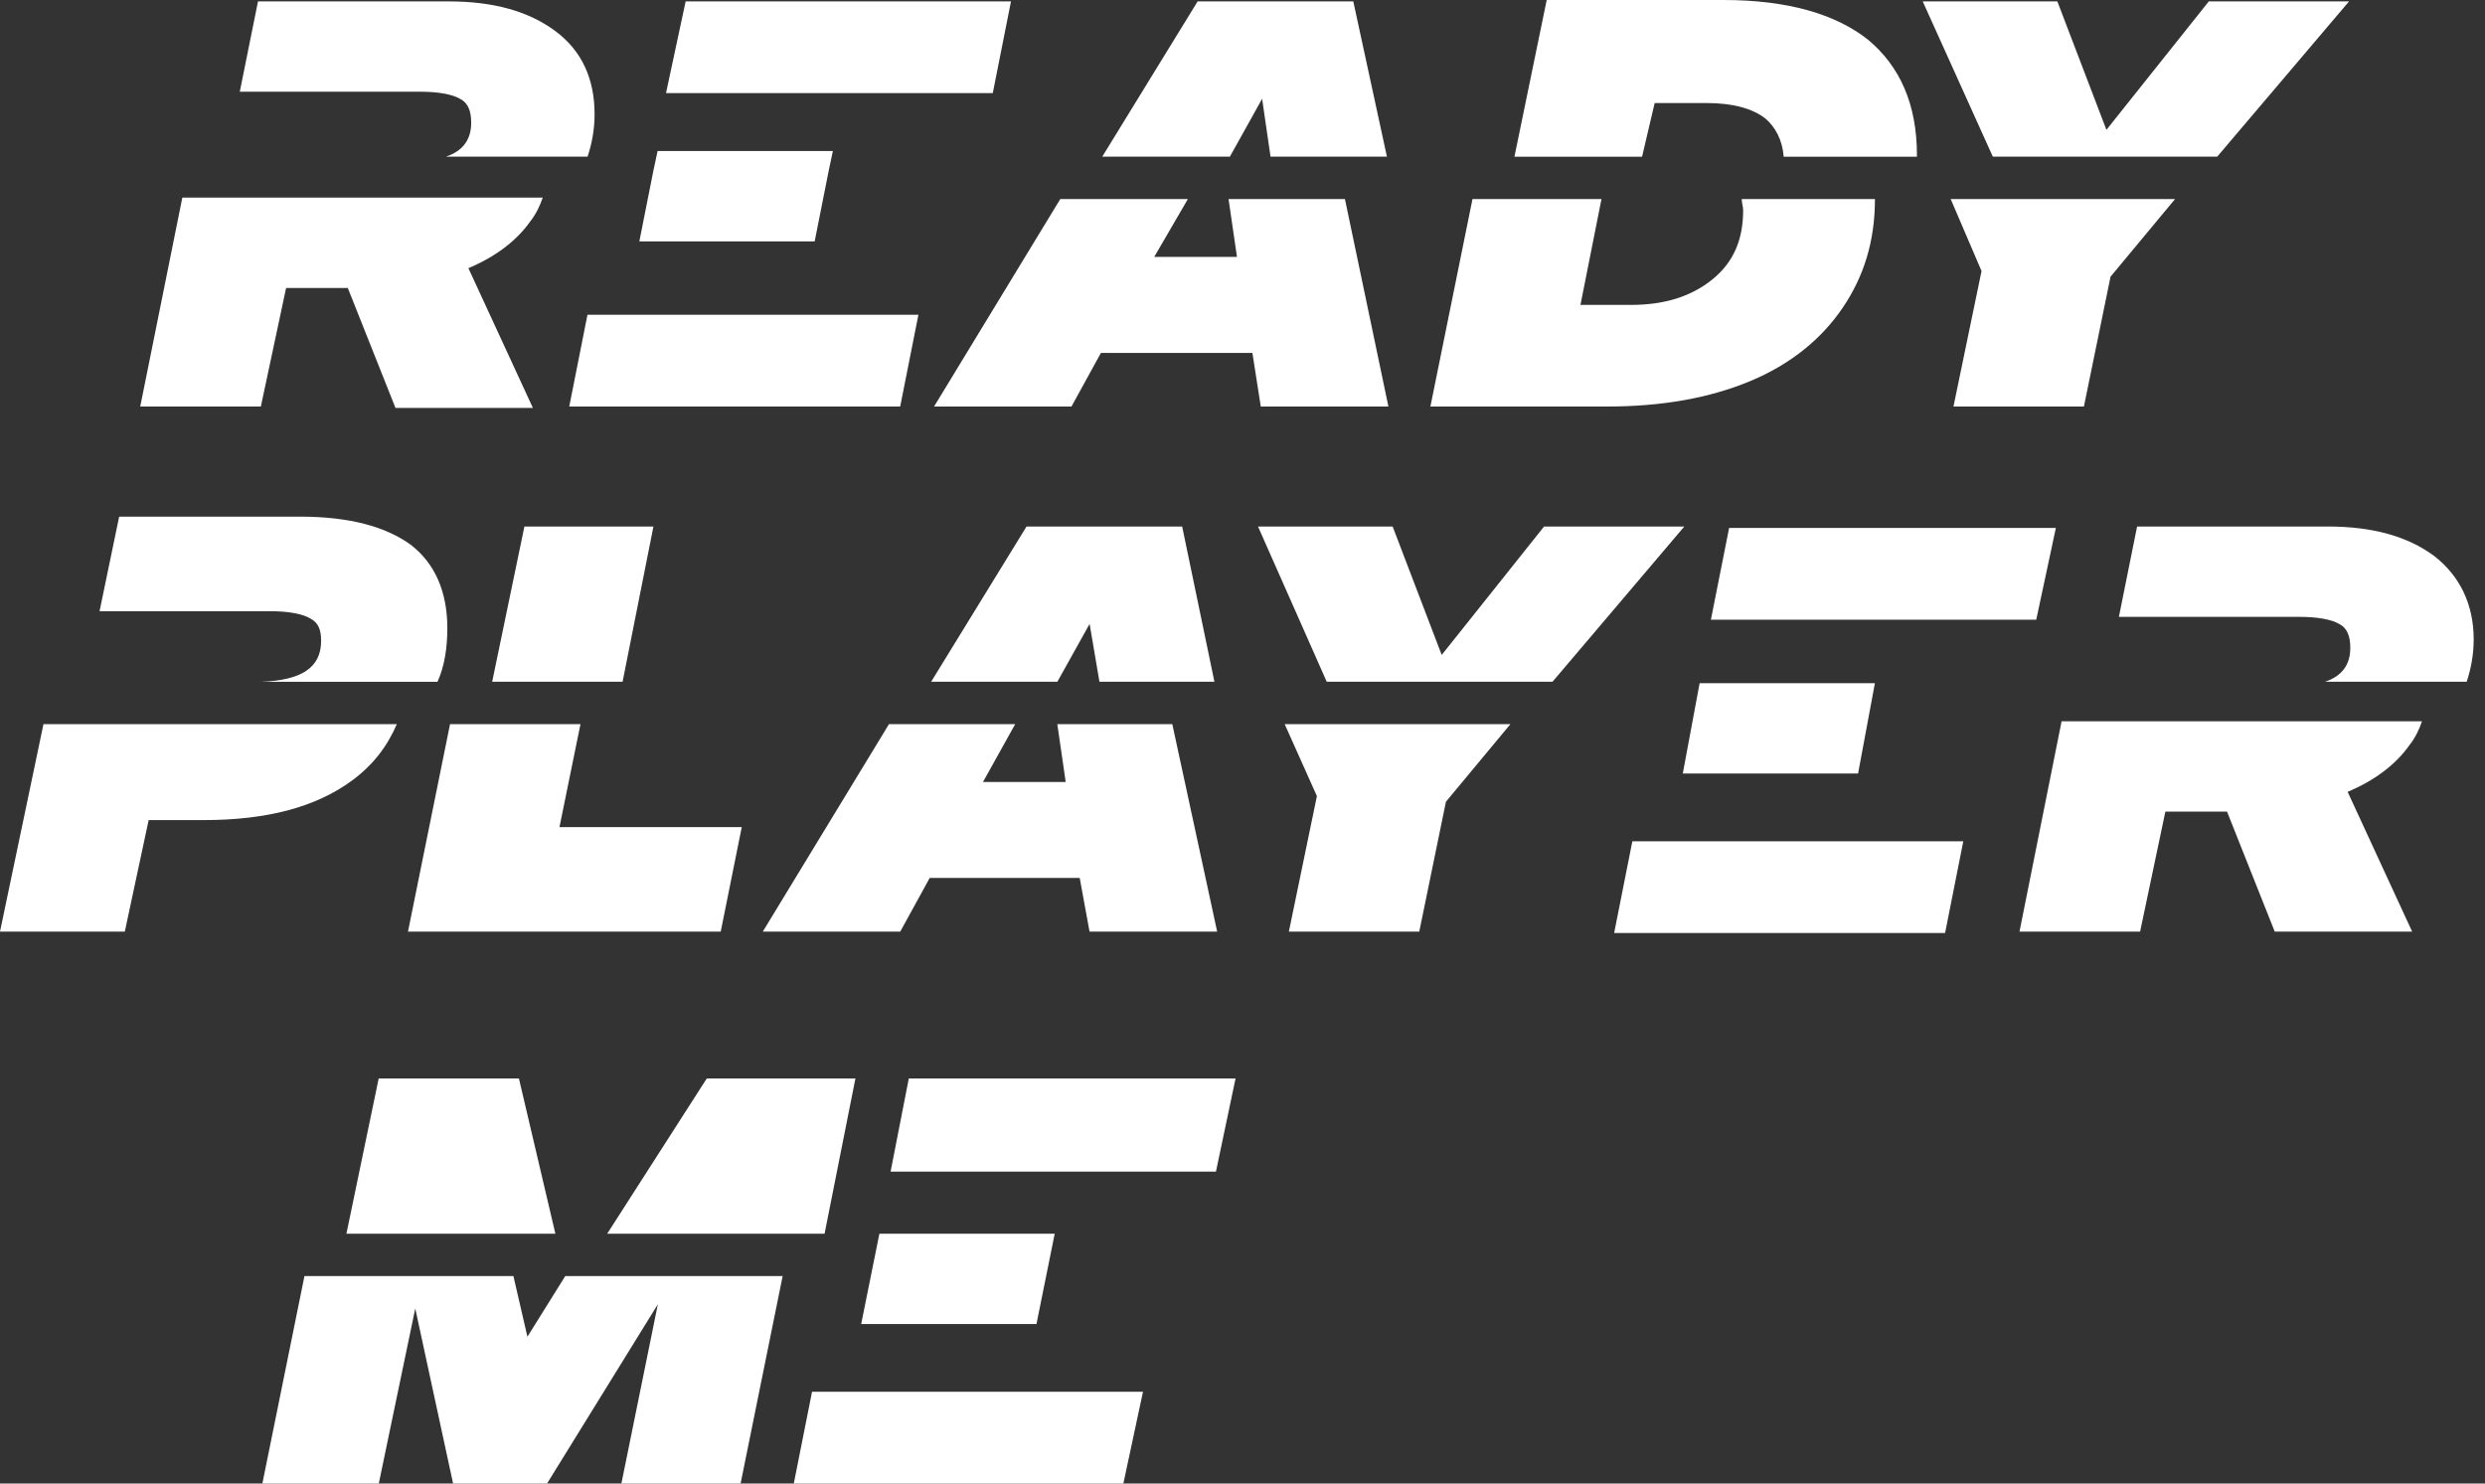
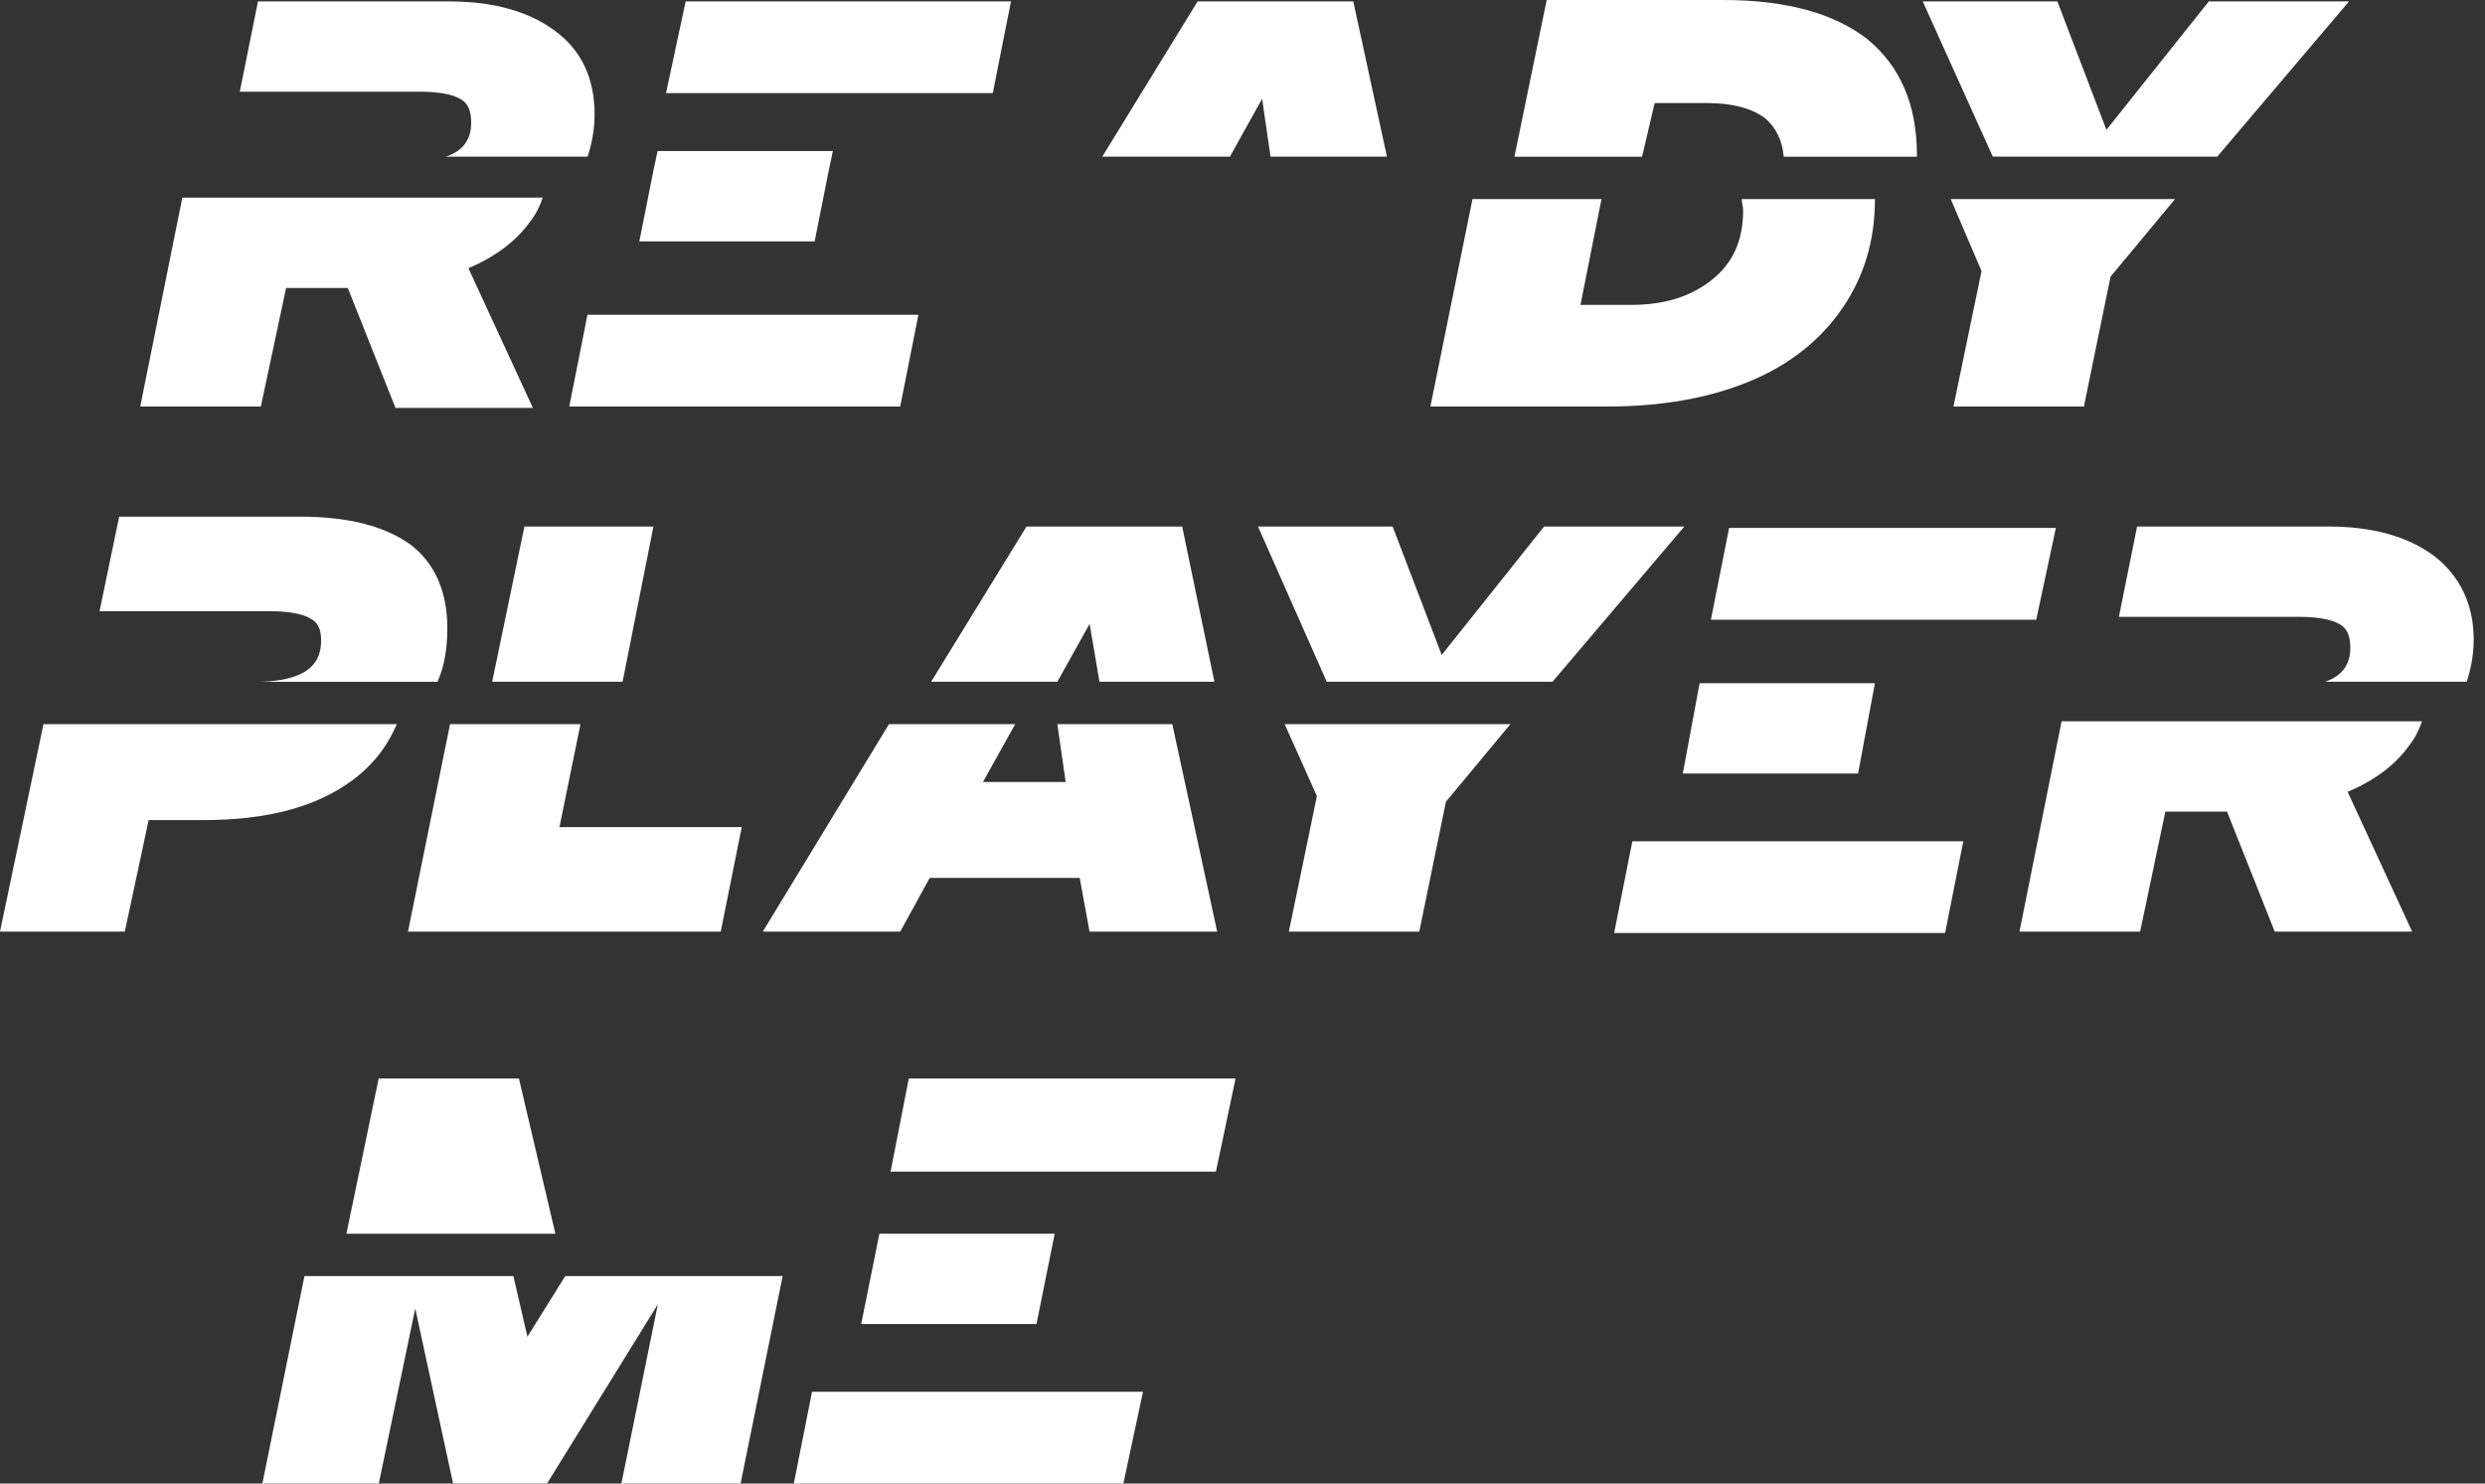
<svg xmlns="http://www.w3.org/2000/svg" width="67" height="40" viewBox="0 0 67 40" fill="none">
  <rect x="0" y="0" width="67" height="40" fill="#333333" stroke="none" />
  <path d="M34.029 2.664L34.256 4.224H37.394L36.487 0.038H32.29L29.719 4.224H33.16L34.029 2.664Z" fill="white" />
-   <path d="M37.434 10.961L36.262 5.367H33.124L33.351 6.927H31.12L32.027 5.367H28.587L25.184 10.961H28.889L29.683 9.515H33.767L33.993 10.961H37.434Z" fill="white" />
  <path d="M47.187 10.276C48.284 9.82 49.115 9.135 49.683 8.297C50.25 7.46 50.552 6.508 50.552 5.367H46.96C46.96 5.481 46.998 5.557 46.998 5.671C46.998 6.47 46.733 7.079 46.166 7.536C45.599 7.993 44.881 8.221 43.973 8.221H42.612L43.179 5.367H39.701L38.566 10.961H43.331C44.805 10.961 46.091 10.733 47.187 10.276Z" fill="white" />
  <path d="M44.613 2.778H46.012C46.73 2.778 47.26 2.931 47.6 3.197C47.865 3.425 48.054 3.768 48.092 4.225H51.684C51.684 4.225 51.684 4.225 51.684 4.186C51.684 2.816 51.23 1.789 50.36 1.066C49.49 0.381 48.205 0 46.466 0H41.702L40.832 4.225H44.273L44.613 2.778Z" fill="white" />
  <path d="M56.904 7.46L58.643 5.367H52.594L53.426 7.308L52.669 10.961H56.186L56.904 7.46Z" fill="white" />
  <path d="M59.78 4.224L63.334 0.038H59.553L56.793 3.501L55.47 0.038H51.84L53.73 4.224H59.78Z" fill="white" />
  <path d="M9.83 2.473H11.342C11.834 2.473 12.212 2.549 12.401 2.664C12.628 2.778 12.704 3.006 12.704 3.311C12.704 3.767 12.477 4.072 12.023 4.224H15.842C15.955 3.882 16.031 3.501 16.031 3.082C16.031 2.131 15.691 1.37 14.972 0.837C14.254 0.304 13.309 0.038 12.099 0.038H6.956L6.465 2.473H9.83Z" fill="white" />
  <path d="M27.258 0.038H18.486L17.957 2.511H26.767L27.258 0.038Z" fill="white" />
  <path d="M22.343 4.605L22.456 4.072H17.73L17.616 4.605L17.238 6.508H21.965L22.343 4.605Z" fill="white" />
  <path d="M24.762 8.487H15.839L15.348 10.961H24.271L24.762 8.487Z" fill="white" />
  <path d="M19.999 22.302H15.084L15.651 19.524H12.134L11 25.119H19.432L19.999 22.302Z" fill="white" />
  <path d="M13.27 18.382H16.786L17.618 14.196H14.139L13.27 18.382Z" fill="white" />
  <path d="M25.066 23.672H29.111L29.376 25.119H32.817L31.607 19.524H28.507L28.733 21.084H26.503L27.372 19.524H23.969L20.566 25.119H24.272L25.066 23.672Z" fill="white" />
  <path d="M27.677 14.196L25.105 18.382H28.508L29.378 16.822L29.643 18.382H32.743L31.873 14.196H27.677Z" fill="white" />
  <path d="M35.506 21.465L34.75 25.119H38.266L38.985 21.617L40.724 19.524H34.637L35.506 21.465Z" fill="white" />
  <path d="M41.631 14.196L38.871 17.659L37.548 14.196H33.918L35.771 18.382H41.858L45.412 14.196H41.631Z" fill="white" />
  <path d="M7.296 16.48C7.788 16.48 8.166 16.556 8.355 16.67C8.582 16.784 8.658 16.974 8.658 17.279C8.658 18.002 8.128 18.345 7.032 18.383H11.796C11.985 17.964 12.061 17.469 12.061 16.936C12.061 15.947 11.72 15.186 11.078 14.691C10.397 14.196 9.414 13.93 8.09 13.93H3.213L2.684 16.48H6.049H7.296Z" fill="white" />
  <path d="M10.7 19.524H5.936C5.898 19.524 5.823 19.524 5.785 19.524H4.953H4.575H1.172L0 25.119H3.365L4.008 22.112H5.482C7.184 22.112 8.507 21.769 9.49 21.046C10.057 20.628 10.436 20.133 10.7 19.524Z" fill="white" />
  <path d="M7.714 7.764H9.377L10.663 10.999H14.368L12.629 7.231C13.347 6.927 13.914 6.508 14.293 5.975C14.444 5.785 14.557 5.556 14.633 5.328H10.209C10.096 5.328 9.944 5.328 9.831 5.328H8.697H8.205H4.916L3.781 10.961H7.033L7.714 7.764Z" fill="white" />
  <path d="M55.43 14.234H46.62L46.129 16.708H54.901L55.43 14.234Z" fill="white" />
  <path d="M45.371 20.856H50.097L50.551 18.42H45.825L45.371 20.856Z" fill="white" />
  <path d="M43.52 25.157H52.443L52.934 22.683H44.011L43.52 25.157Z" fill="white" />
  <path d="M65.636 14.995C64.918 14.462 63.973 14.196 62.763 14.196H57.62L57.129 16.632H60.494H62.006C62.498 16.632 62.876 16.708 63.065 16.822C63.292 16.936 63.368 17.164 63.368 17.469C63.368 17.926 63.141 18.23 62.687 18.382H66.506C66.619 18.04 66.695 17.659 66.695 17.241C66.695 16.289 66.317 15.528 65.636 14.995Z" fill="white" />
  <path d="M64.96 20.095C65.112 19.904 65.225 19.676 65.301 19.448H60.877C60.764 19.448 60.612 19.448 60.499 19.448H59.365H58.873H55.584L54.449 25.119H57.701L58.382 21.884H60.045L61.331 25.119H65.036L63.297 21.351C64.015 21.046 64.582 20.628 64.96 20.095Z" fill="white" />
  <path d="M24.012 31.59H32.784L33.313 29.078H24.503L24.012 31.59Z" fill="white" />
  <path d="M28.437 33.264H23.71L23.219 35.699H27.945L28.437 33.264Z" fill="white" />
  <path d="M21.402 40H30.288L30.817 37.526H21.894L21.402 40Z" fill="white" />
  <path d="M9.34 33.264H14.974L13.991 29.078H10.21L9.34 33.264Z" fill="white" />
-   <path d="M23.064 29.078H19.056L16.371 33.264H22.232L23.064 29.078Z" fill="white" />
  <path d="M14.22 36.041L13.842 34.405H8.209L7.074 39.999H10.213L11.196 35.28L12.216 39.999H14.75L17.737 35.166L16.754 39.999H19.968L21.102 34.405H15.241L14.22 36.041Z" fill="white" />
</svg>